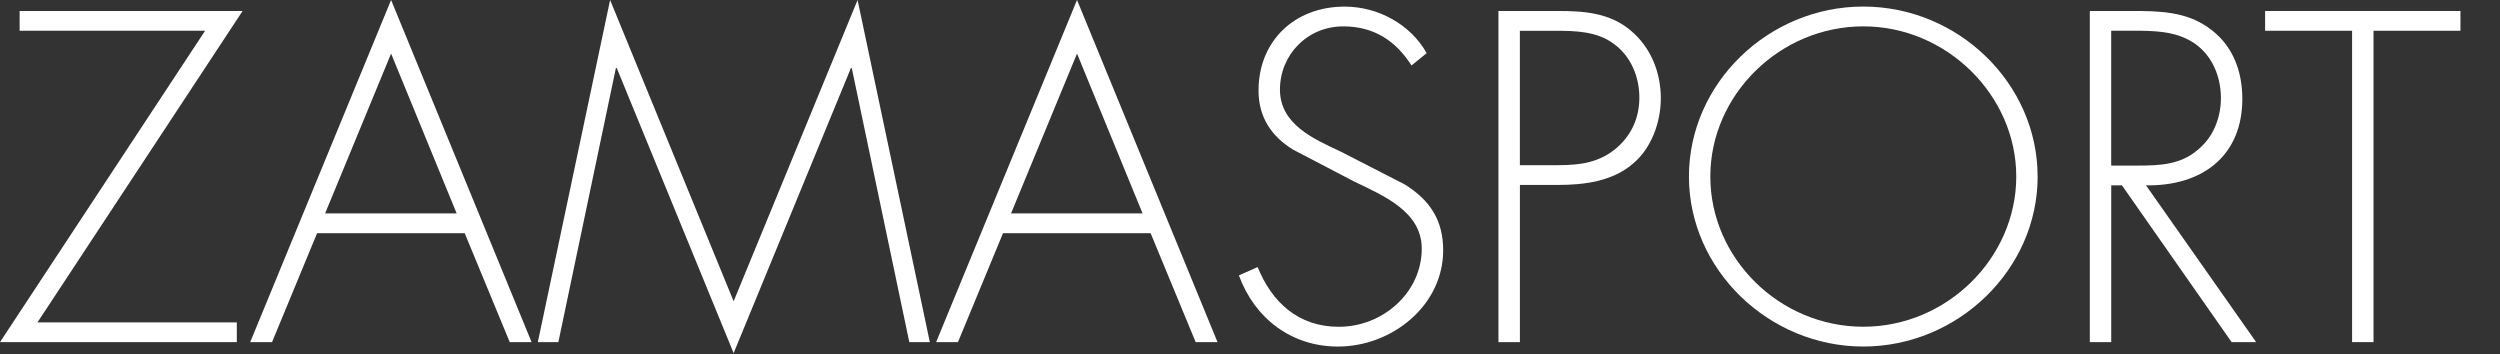
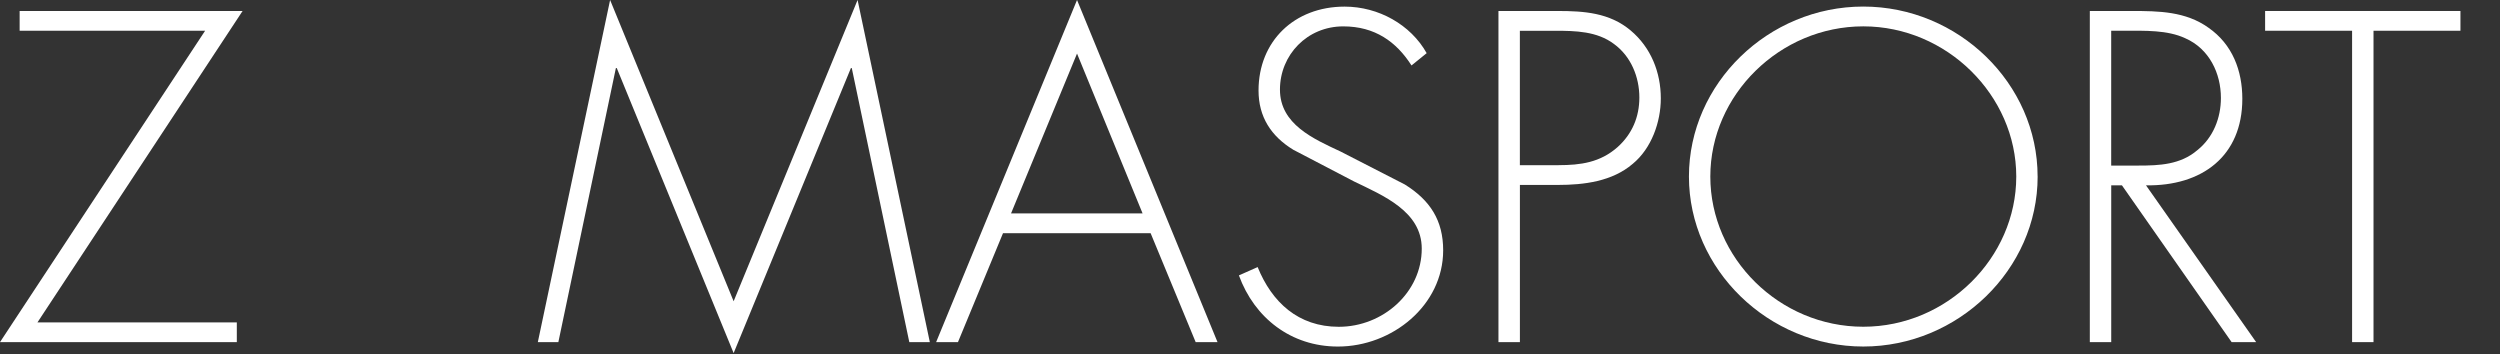
<svg xmlns="http://www.w3.org/2000/svg" width="360" height="51" viewBox="0 0 360 51" fill="none">
  <rect x="0" y="0" width="360" height="51" fill="#333333" stroke="none" />
  <g clip-path="url(#clip0_2155_26591)">
    <path d="M34.101 46.422V49.266H0L29.537 4.427H2.827V1.582H34.933L5.396 46.422H34.101Z" fill="white" />
-     <path d="M45.659 33.583L39.173 49.268H36.027L56.318 0L76.547 49.263H73.402L66.916 33.578H45.659V33.583ZM56.318 7.714L46.815 30.733H65.76L56.318 7.714Z" fill="white" />
    <path d="M122.66 9.804H122.531L105.643 50.847L88.816 9.804H88.687L80.403 49.268H77.447L87.855 0L105.643 43.382L123.492 0L133.895 49.263H130.939L122.655 9.799L122.66 9.804Z" fill="white" />
    <path d="M144.432 33.583L137.946 49.268H134.801L155.092 0L175.321 49.263H172.175L165.689 33.578H144.432V33.583ZM155.092 7.714L145.589 30.733H164.533L155.092 7.714Z" fill="white" />
    <path d="M203.257 9.426C201.073 6.01 197.989 3.798 193.43 3.798C188.229 3.798 184.313 7.908 184.313 12.903C184.313 17.899 189.129 19.984 193.045 21.822L202.291 26.564C205.95 28.842 207.816 31.747 207.816 36.049C207.816 43.955 200.492 49.903 192.659 49.903C185.916 49.903 180.648 45.793 178.402 39.658L181.101 38.459C183.156 43.52 186.944 47.058 192.788 47.058C199.145 47.058 204.732 42.123 204.732 35.801C204.732 30.426 199.145 28.148 194.972 26.124L186.24 21.569C183.028 19.61 181.229 16.826 181.229 13.03C181.229 5.949 186.369 0.953 193.626 0.953C198.508 0.953 203.129 3.545 205.441 7.654L203.257 9.426Z" fill="white" />
    <path d="M218.861 49.266H215.777V1.582H224.319C228.107 1.582 231.766 1.835 234.788 4.366C237.744 6.831 239.157 10.434 239.157 14.17C239.157 17.581 237.81 21.377 235.112 23.594C232.157 26.125 228.112 26.631 224.324 26.631H218.866V49.271L218.861 49.266ZM224.448 23.782C227.593 23.782 230.42 23.402 232.923 21.19C235.04 19.292 236.068 16.827 236.068 14.043C236.068 11.072 234.85 8.101 232.409 6.33C229.968 4.497 226.884 4.432 223.934 4.432H218.861V23.787H224.448V23.782Z" fill="white" />
    <path d="M293.42 25.423C293.42 38.83 281.928 49.9 268.314 49.9C254.699 49.9 243.207 38.83 243.207 25.423C243.207 12.015 254.632 0.945 268.308 0.945C281.985 0.945 293.415 12.01 293.415 25.418L293.42 25.423ZM246.286 25.423C246.286 37.185 256.241 47.05 268.314 47.05C280.386 47.05 290.342 37.12 290.342 25.423C290.342 13.726 280.325 3.795 268.314 3.795C256.303 3.795 246.286 13.66 246.286 25.423Z" fill="white" />
    <path d="M324.889 49.266H321.353L305.559 26.687H304.017V49.266H300.934V1.582H306.967C310.884 1.582 314.738 1.643 318.012 3.986C321.481 6.39 322.895 10.181 322.895 14.231C322.895 22.516 317.051 26.819 309.023 26.687L324.884 49.266H324.889ZM307.934 23.842C310.951 23.842 313.967 23.716 316.409 21.631C318.721 19.798 319.811 16.954 319.811 14.104C319.811 10.561 318.141 7.023 314.672 5.505C312.102 4.305 308.828 4.427 306.001 4.427H304.012V23.842H307.928H307.934Z" fill="white" />
    <path d="M341.785 49.266H338.701V4.427H326.176V1.582H354.304V4.427H341.785V49.266Z" fill="white" />
  </g>
  <defs>
    <clipPath id="clip0_2155_26591">
      <rect width="360" height="50.847" fill="white" />
    </clipPath>
  </defs>
</svg>